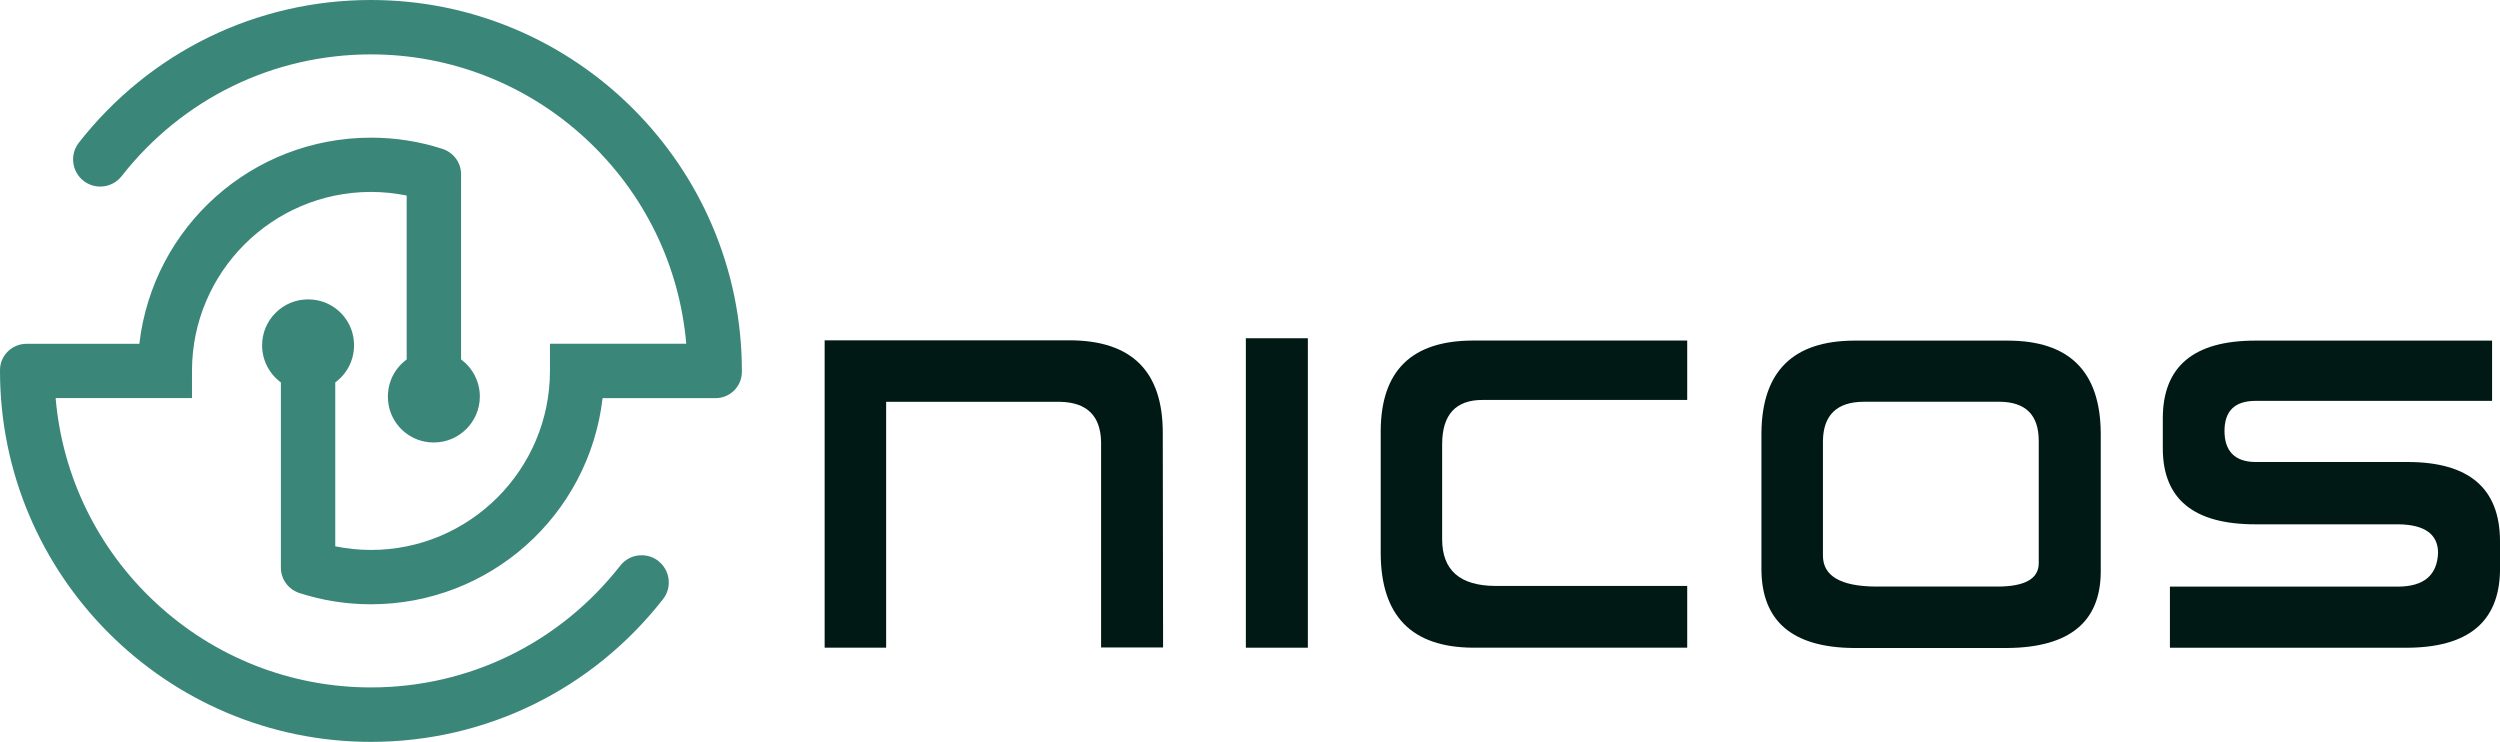
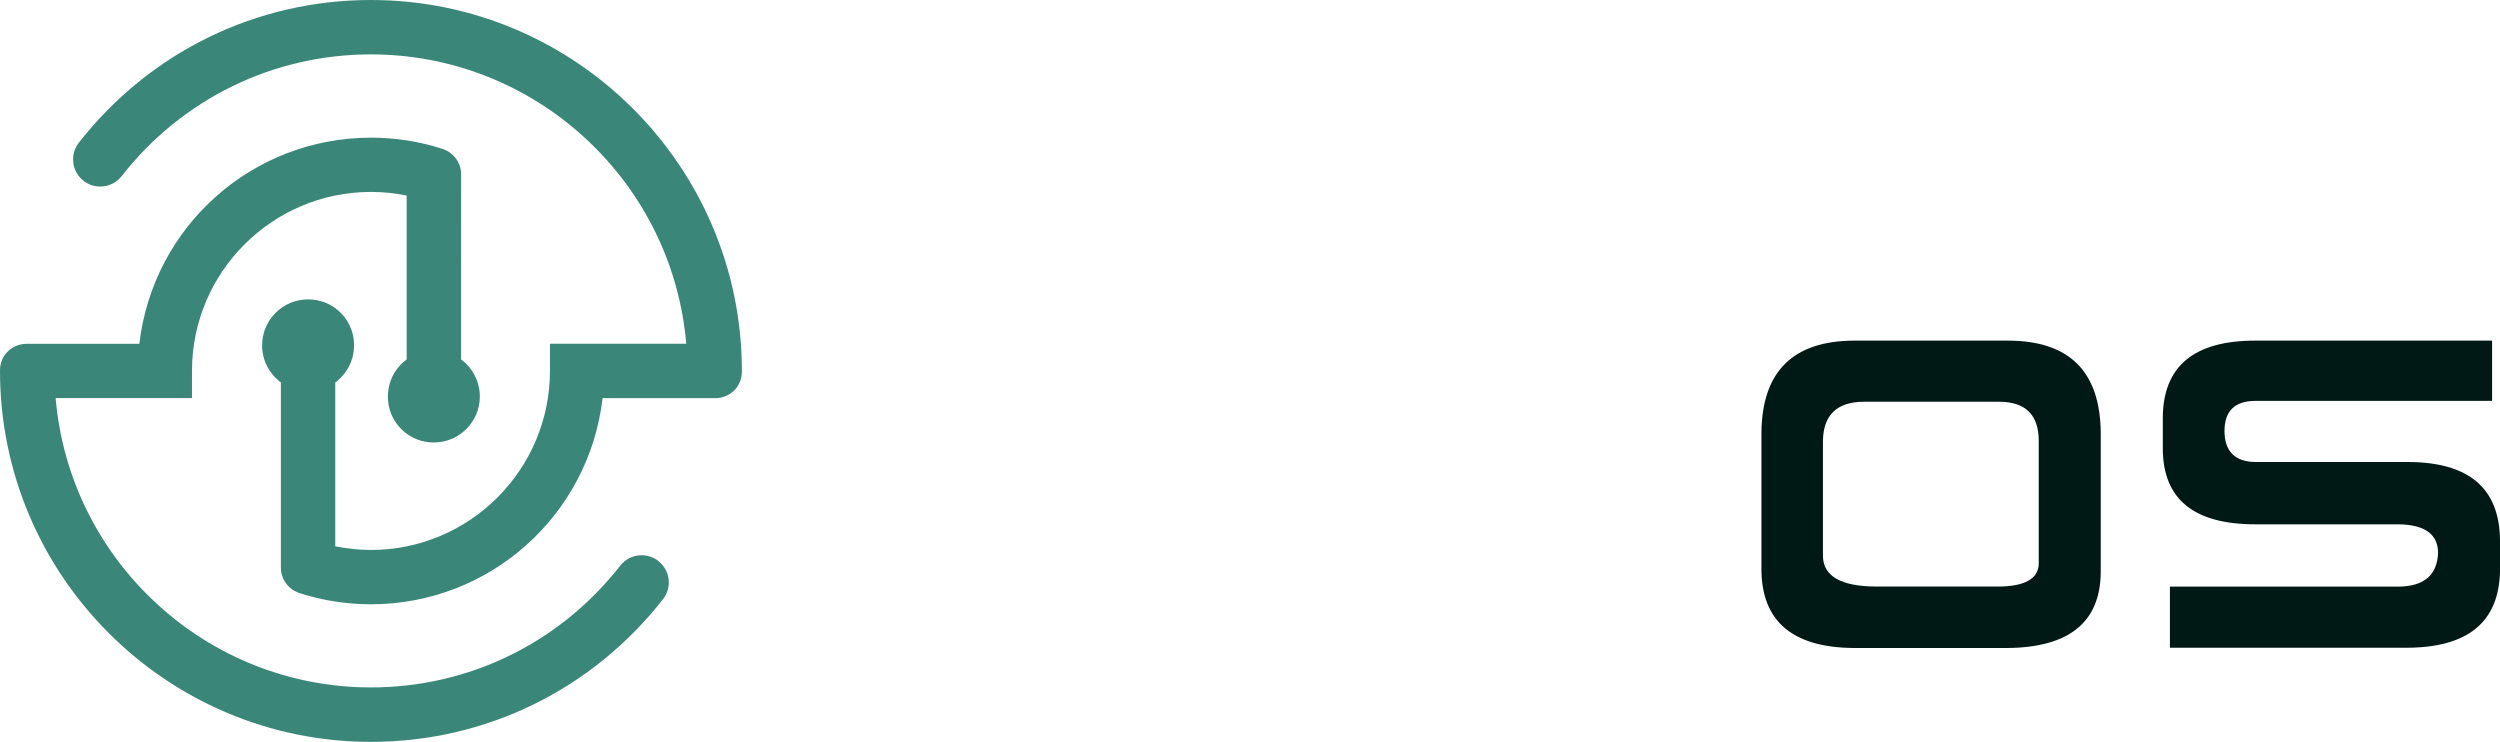
<svg xmlns="http://www.w3.org/2000/svg" id="Ebene_1" viewBox="0 0 400.81 118.94">
  <defs>
    <style>.cls-1{fill:#001914;}.cls-2{fill:#3a8679;}</style>
  </defs>
  <g>
-     <path class="cls-1" d="M142.06,103.84h-9.85V54.56h39.39c9.88,.06,14.82,5,14.82,14.82l.05,34.42h-9.94v-32.96c-.09-4.19-2.28-6.33-6.56-6.42h-27.9v39.44Z" />
-     <path class="cls-1" d="M199.74,54.23h9.94v49.61h-9.94V54.23Z" />
-     <path class="cls-1" d="M270.5,93.95v9.89h-34.37c-9.82-.06-14.74-5.11-14.77-15.15v-19.65c.06-9.6,4.97-14.41,14.72-14.44h34.42v9.52h-32.82c-4.28,0-6.44,2.34-6.47,7.03v15.29c0,4.97,2.84,7.47,8.53,7.5h30.76Z" />
    <path class="cls-1" d="M336.8,69.38v22.27c-.03,8.06-5.02,12.15-14.96,12.24h-24.67c-9.82-.09-14.74-4.3-14.77-12.61v-21.9c.09-9.82,5.05-14.74,14.87-14.77h24.62c9.85,0,14.82,4.92,14.91,14.77Zm-16.22-4.97h-21.8c-4.28,.03-6.46,2.13-6.52,6.28v18.33c-.03,3.31,2.81,4.99,8.53,5.02h19.41c4.41,0,6.63-1.23,6.66-3.7v-19.65c0-4.16-2.09-6.25-6.28-6.28Z" />
    <path class="cls-1" d="M399.53,64.27h-38.01c-3.25,.03-4.88,1.64-4.88,4.83s1.64,4.94,4.92,4.97h24.43c9.85,0,14.79,4.22,14.82,12.66v4.83c-.16,8.19-5.17,12.29-15.05,12.29h-37.87v-9.8h36.61c4.13-.03,6.25-1.84,6.38-5.44-.03-2.97-2.14-4.49-6.33-4.55h-22.98c-9.85,0-14.79-4.03-14.82-12.1v-4.97c.03-8.25,4.97-12.38,14.82-12.38h37.97v9.66Z" />
  </g>
  <path class="cls-2" d="M105.55,89.94c-.77-.6-1.7-.92-2.68-.92-1.35,0-2.6,.61-3.43,1.67-9.71,12.41-24.28,19.52-39.97,19.52-12.82,0-25.07-4.81-34.48-13.55-9.3-8.63-15-20.28-16.07-32.84H30.78v-4.35c0-15.82,12.87-28.7,28.7-28.7,1.9,0,3.82,.2,5.72,.58v26.28c-2.31,1.7-3.41,4.5-2.88,7.36,.54,2.91,2.86,5.24,5.76,5.81,.49,.1,.99,.14,1.48,.14,4.06,0,7.37-3.31,7.37-7.37,0-2.34-1.12-4.55-3.01-5.94V27.93c0-1.86-1.21-3.49-3.01-4.07-3.69-1.19-7.53-1.79-11.42-1.79-19.02,0-34.95,14.19-37.15,33.05H4.26c-2.34,0-4.25,1.88-4.26,4.19v.16c0,32.79,26.68,59.47,59.47,59.47,18.38,0,35.45-8.34,46.83-22.88,.72-.92,1.03-2.06,.89-3.21-.14-1.15-.73-2.19-1.64-2.9ZM59.47,0C41.09,0,24.02,8.34,12.64,22.88c-1.48,1.89-1.14,4.63,.75,6.11,.77,.6,1.7,.92,2.68,.92,1.35,0,2.6-.61,3.43-1.67C29.22,15.84,43.78,8.72,59.47,8.72c12.82,0,25.06,4.81,34.48,13.55,9.3,8.63,15,20.28,16.07,32.84h-21.85v4.36c0,15.82-12.87,28.7-28.7,28.7-1.9,0-3.82-.2-5.72-.58v-26.28c2.31-1.7,3.41-4.5,2.88-7.36-.54-2.91-2.86-5.24-5.76-5.81-.49-.1-.99-.14-1.48-.14-1.97,0-3.82,.77-5.21,2.16-1.39,1.39-2.16,3.24-2.16,5.21,0,2.34,1.12,4.55,3.01,5.94v29.71c0,1.86,1.21,3.49,3.01,4.07,3.69,1.19,7.53,1.79,11.42,1.79,19.02,0,34.95-14.19,37.15-33.05h18.12c2.32,0,4.2-1.88,4.21-4.2v-.16c0-32.79-26.68-59.47-59.47-59.47Z" />
</svg>